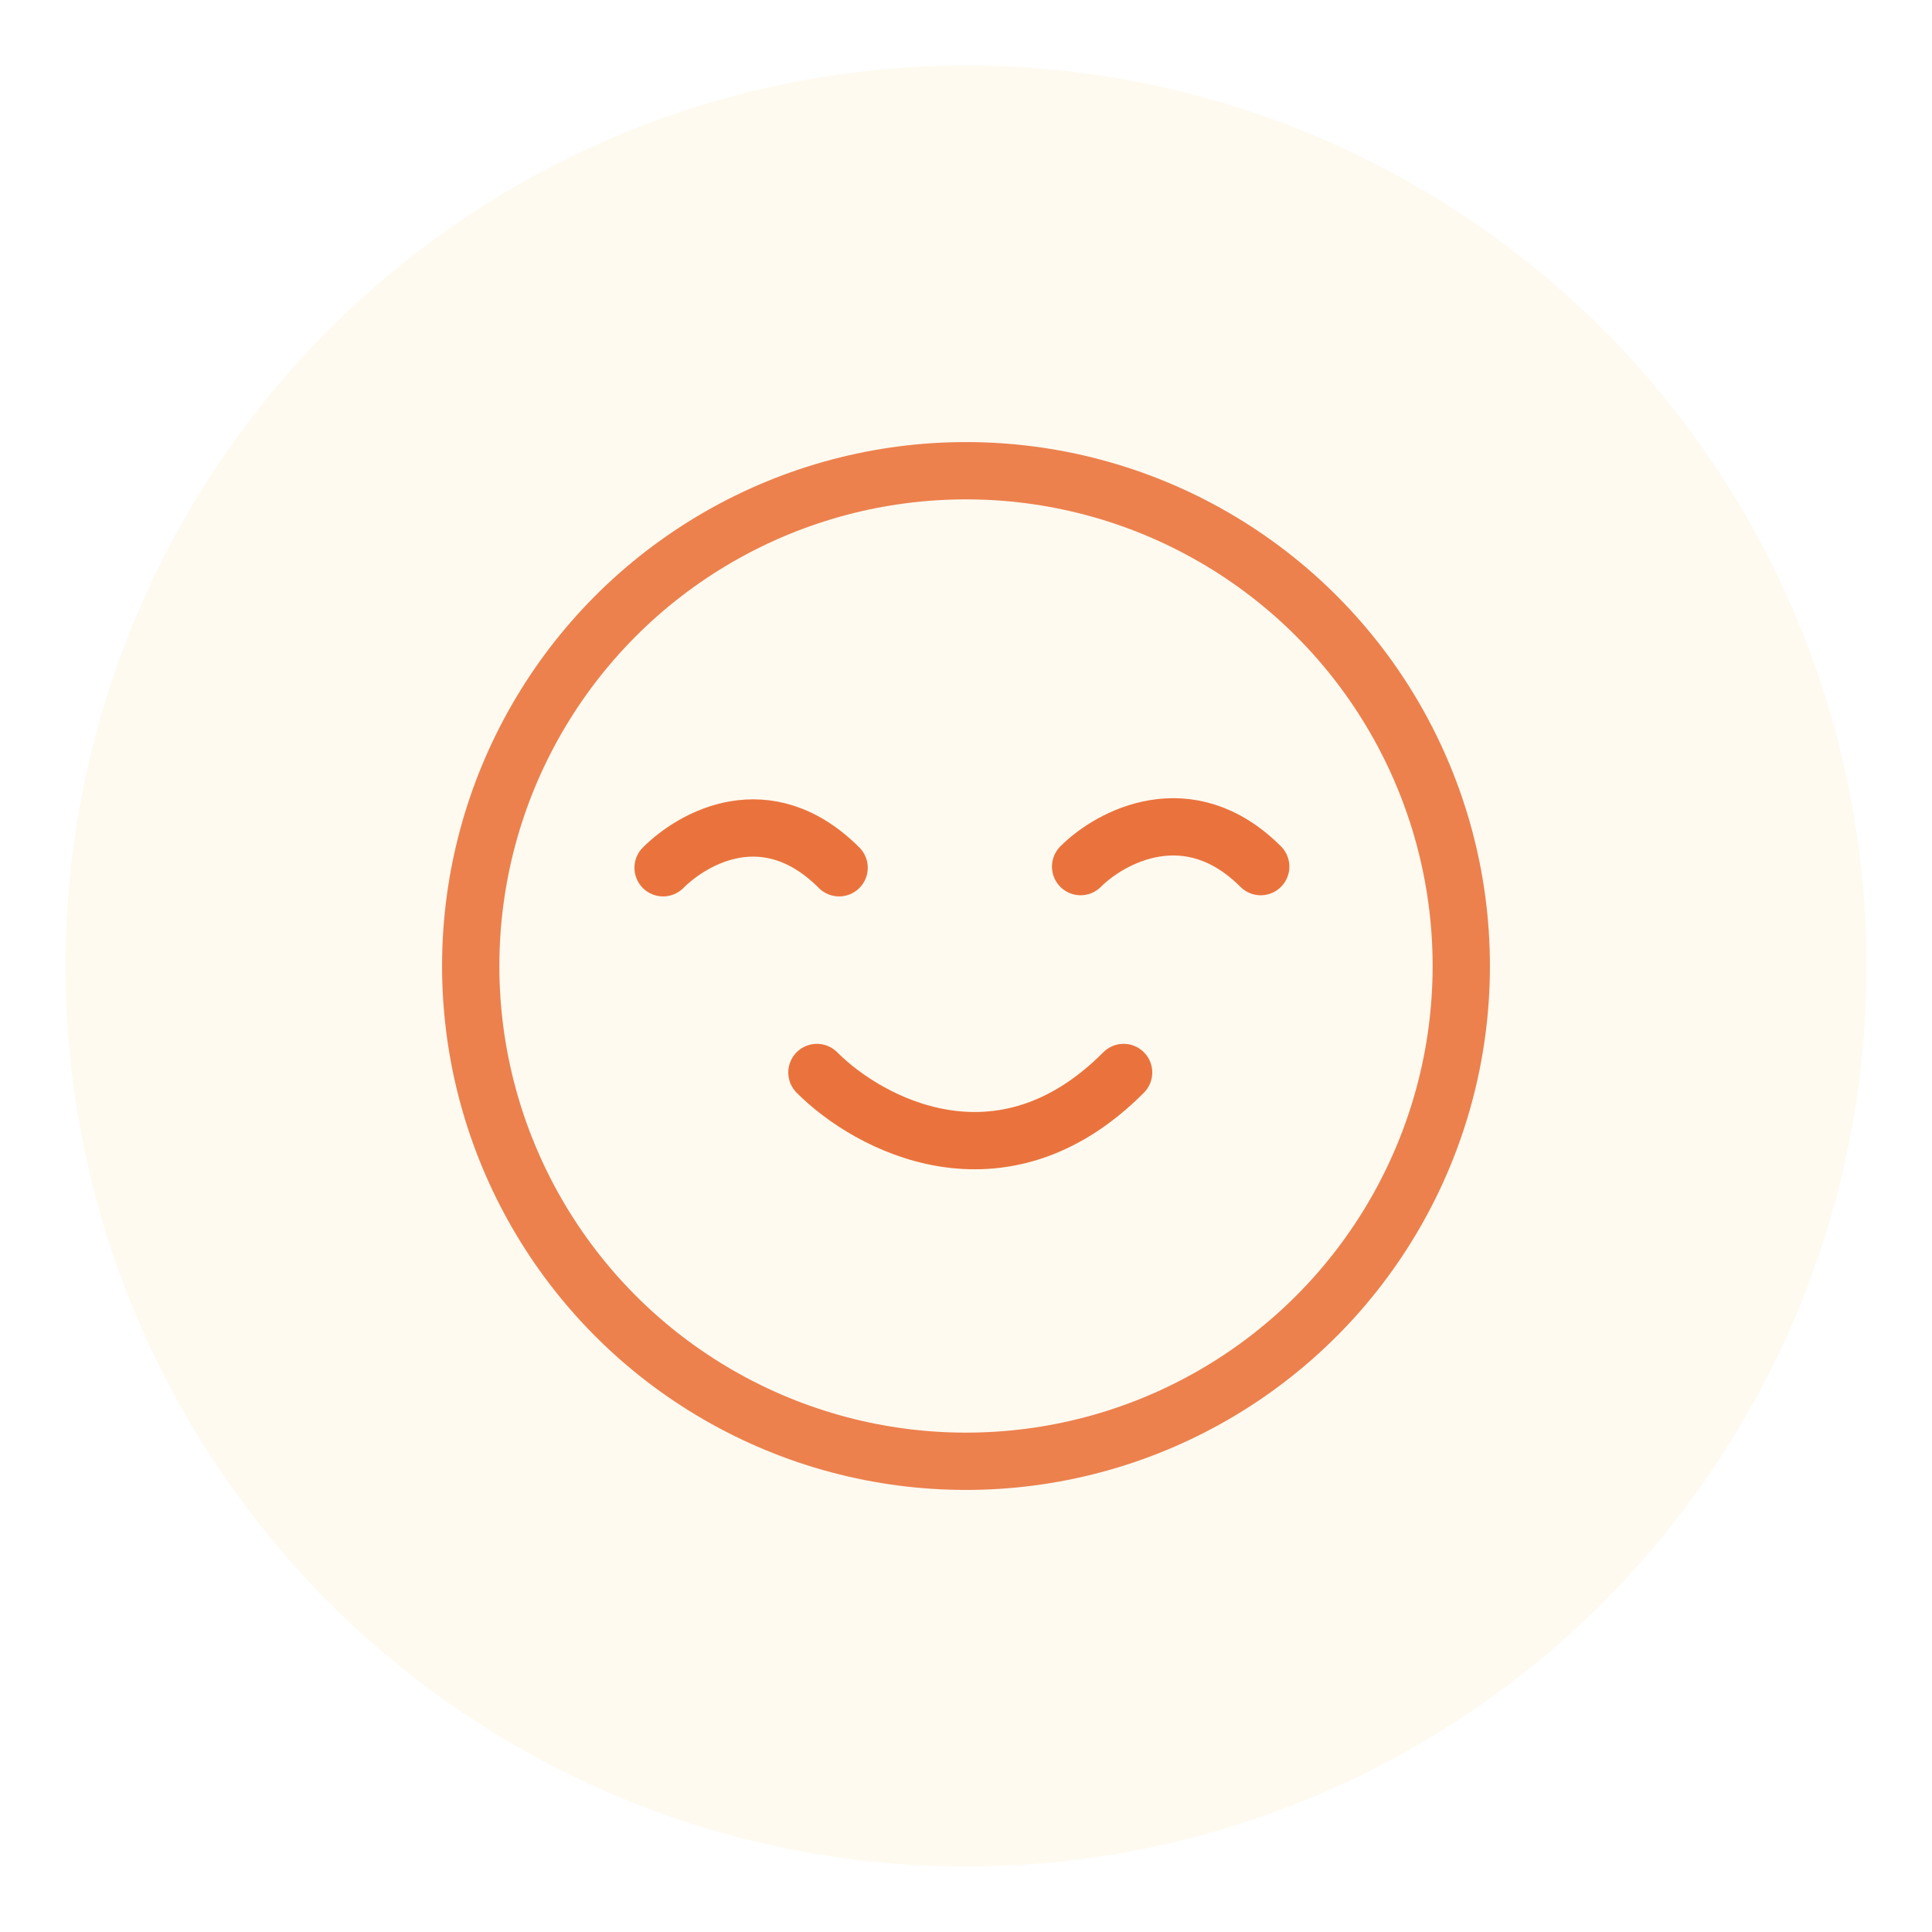
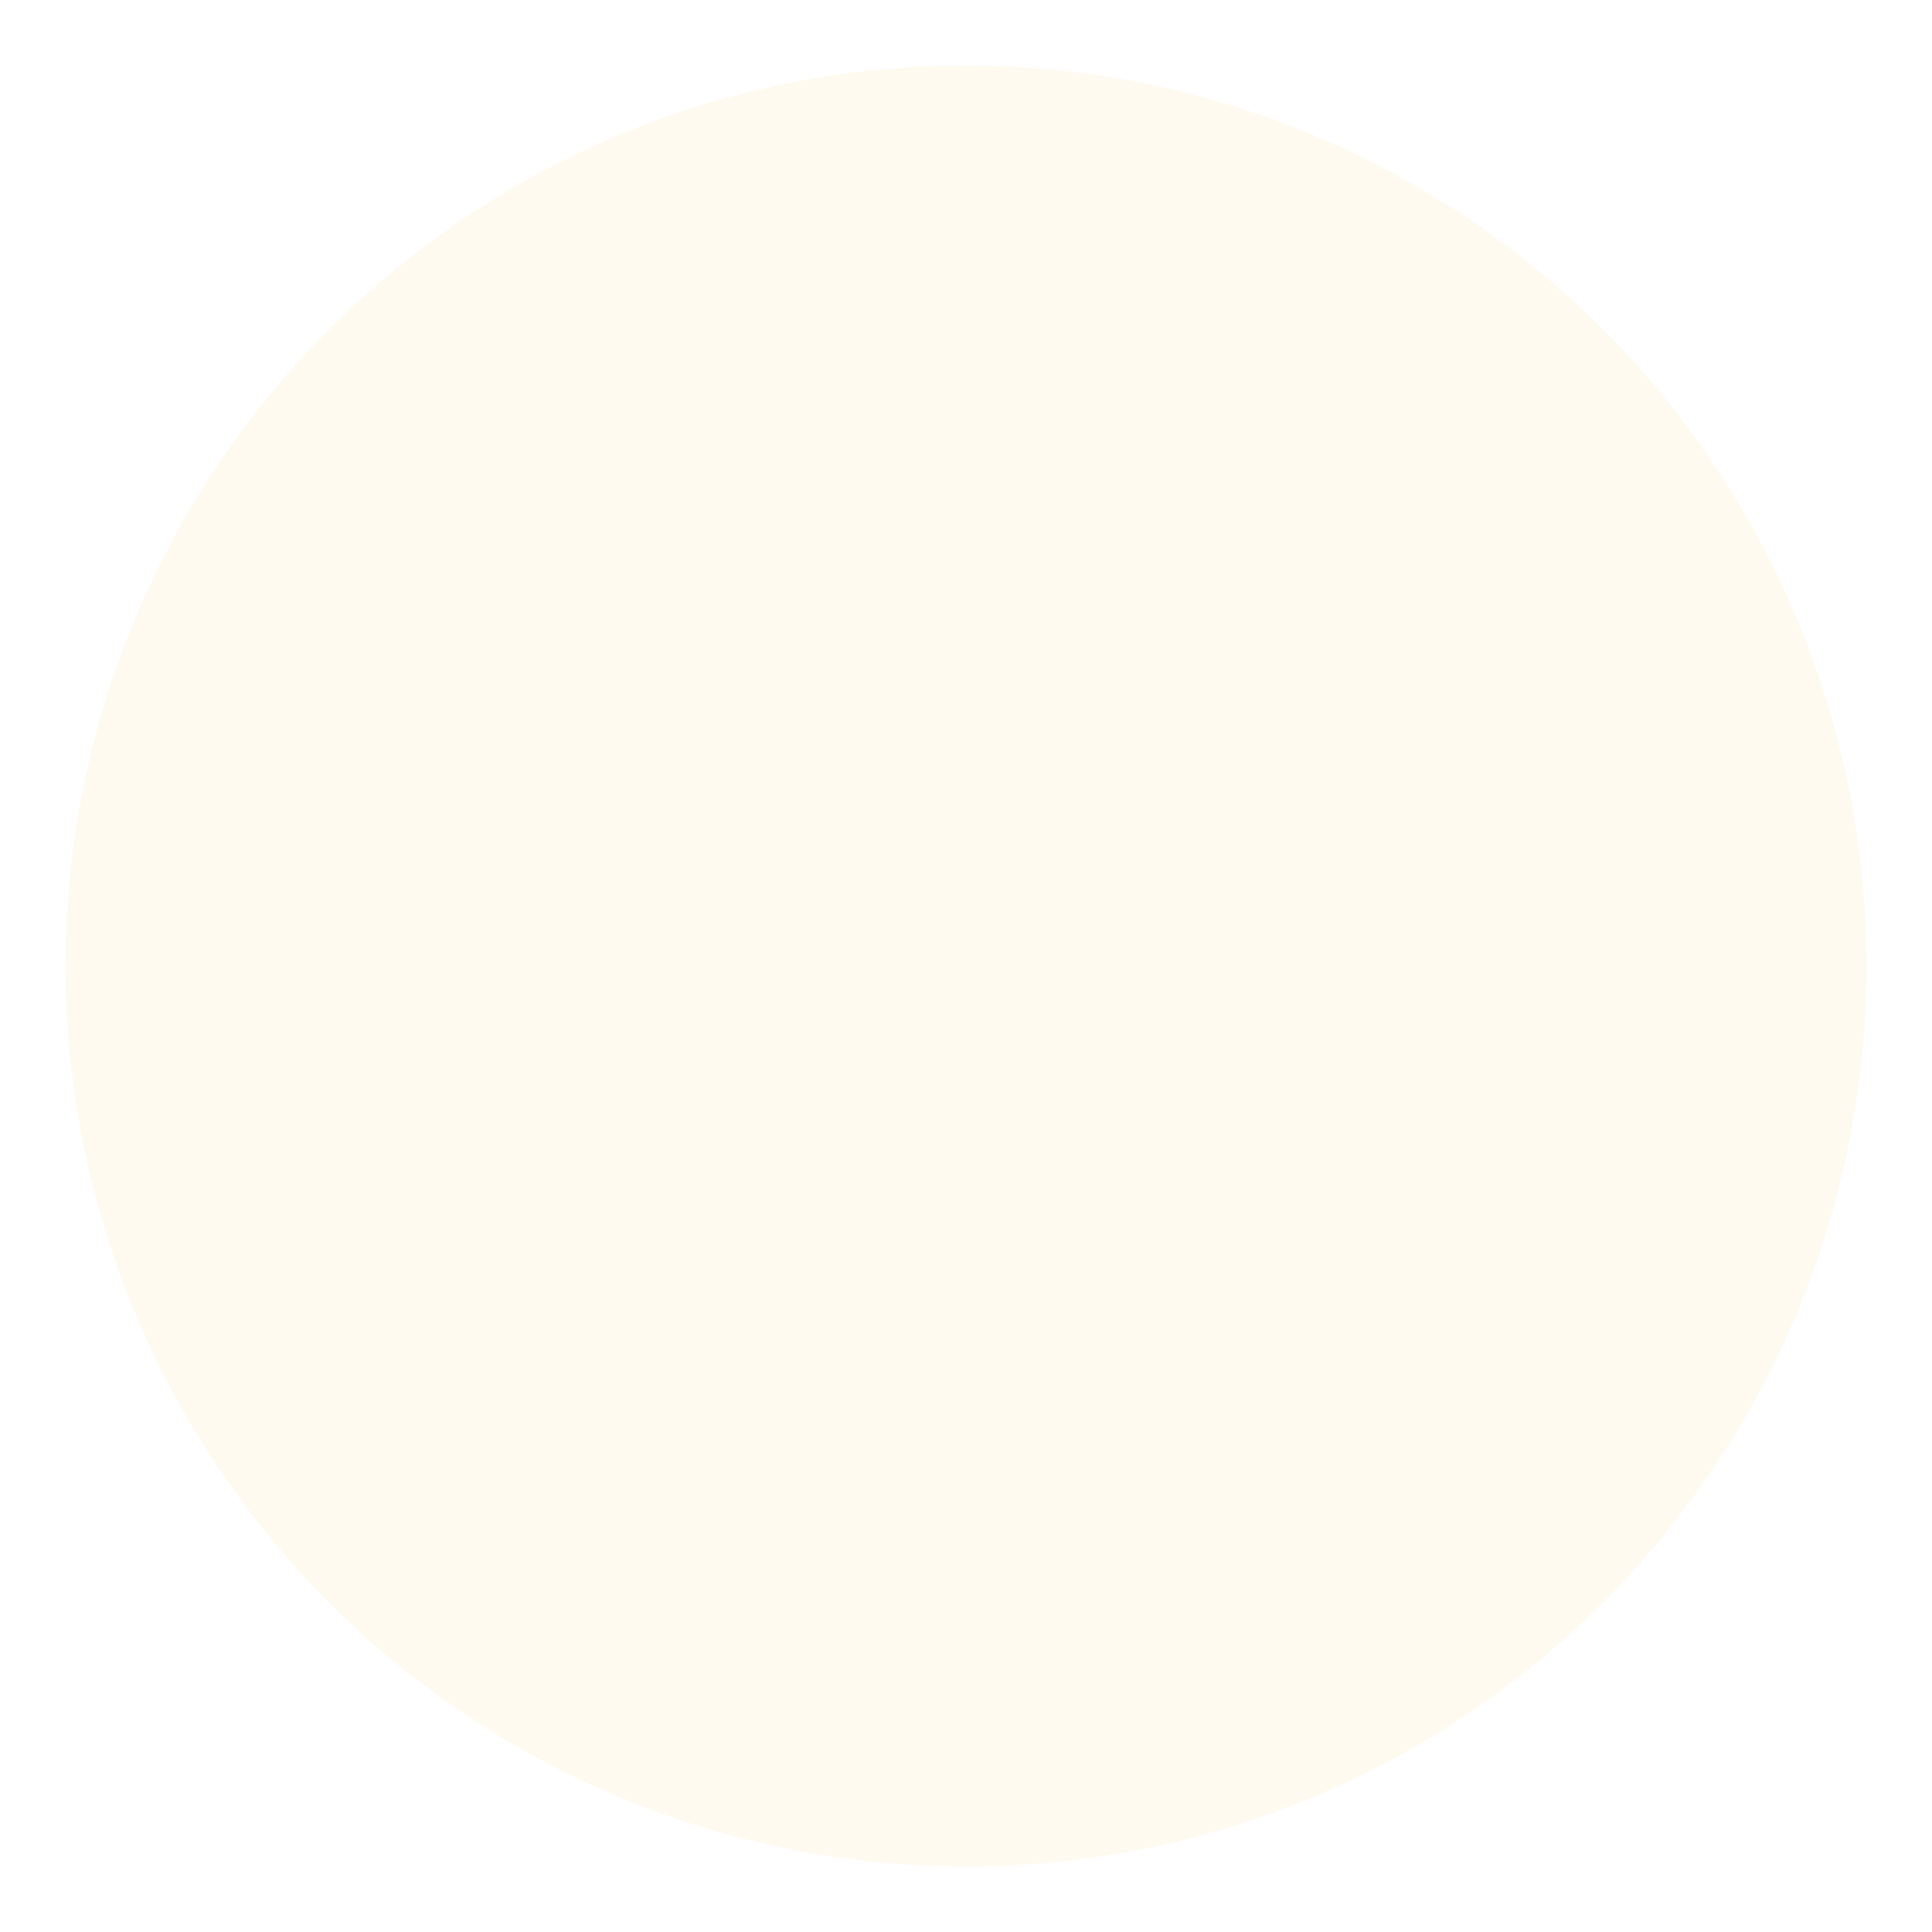
<svg xmlns="http://www.w3.org/2000/svg" width="236" height="236" viewBox="0 0 236 236" fill="none">
  <g filter="url(#filter0_d_1222_589)">
    <circle cx="118" cy="114" r="110" fill="#FFFAF0" />
-     <circle cx="118" cy="114" r="60.5" fill="#FFFAF0" stroke="#EC814E" stroke-width="7" />
-     <path d="M99.789 127.008C106.033 133.29 122.267 142.086 137.252 127.008" stroke="#EA733D" stroke-width="7" stroke-linecap="round" />
-     <path d="M81 102C84.667 98.333 93.7 93.2 102.5 101.999" stroke="#EA733D" stroke-width="7" stroke-linecap="round" />
-     <path d="M132 101.859C135.667 98.192 145.2 93.059 154 101.859" stroke="#EA733D" stroke-width="7" stroke-linecap="round" />
  </g>
  <defs>
    <filter id="filter0_d_1222_589" x="0" y="0" width="236" height="236" filterUnits="userSpaceOnUse" color-interpolation-filters="sRGB">
      <feFlood flood-opacity="0" result="BackgroundImageFix" />
      <feColorMatrix in="SourceAlpha" type="matrix" values="0 0 0 0 0 0 0 0 0 0 0 0 0 0 0 0 0 0 127 0" result="hardAlpha" />
      <feOffset dy="4" />
      <feGaussianBlur stdDeviation="4" />
      <feComposite in2="hardAlpha" operator="out" />
      <feColorMatrix type="matrix" values="0 0 0 0 0 0 0 0 0 0 0 0 0 0 0 0 0 0 0.1 0" />
      <feBlend mode="normal" in2="BackgroundImageFix" result="effect1_dropShadow_1222_589" />
      <feBlend mode="normal" in="SourceGraphic" in2="effect1_dropShadow_1222_589" result="shape" />
    </filter>
  </defs>
</svg>